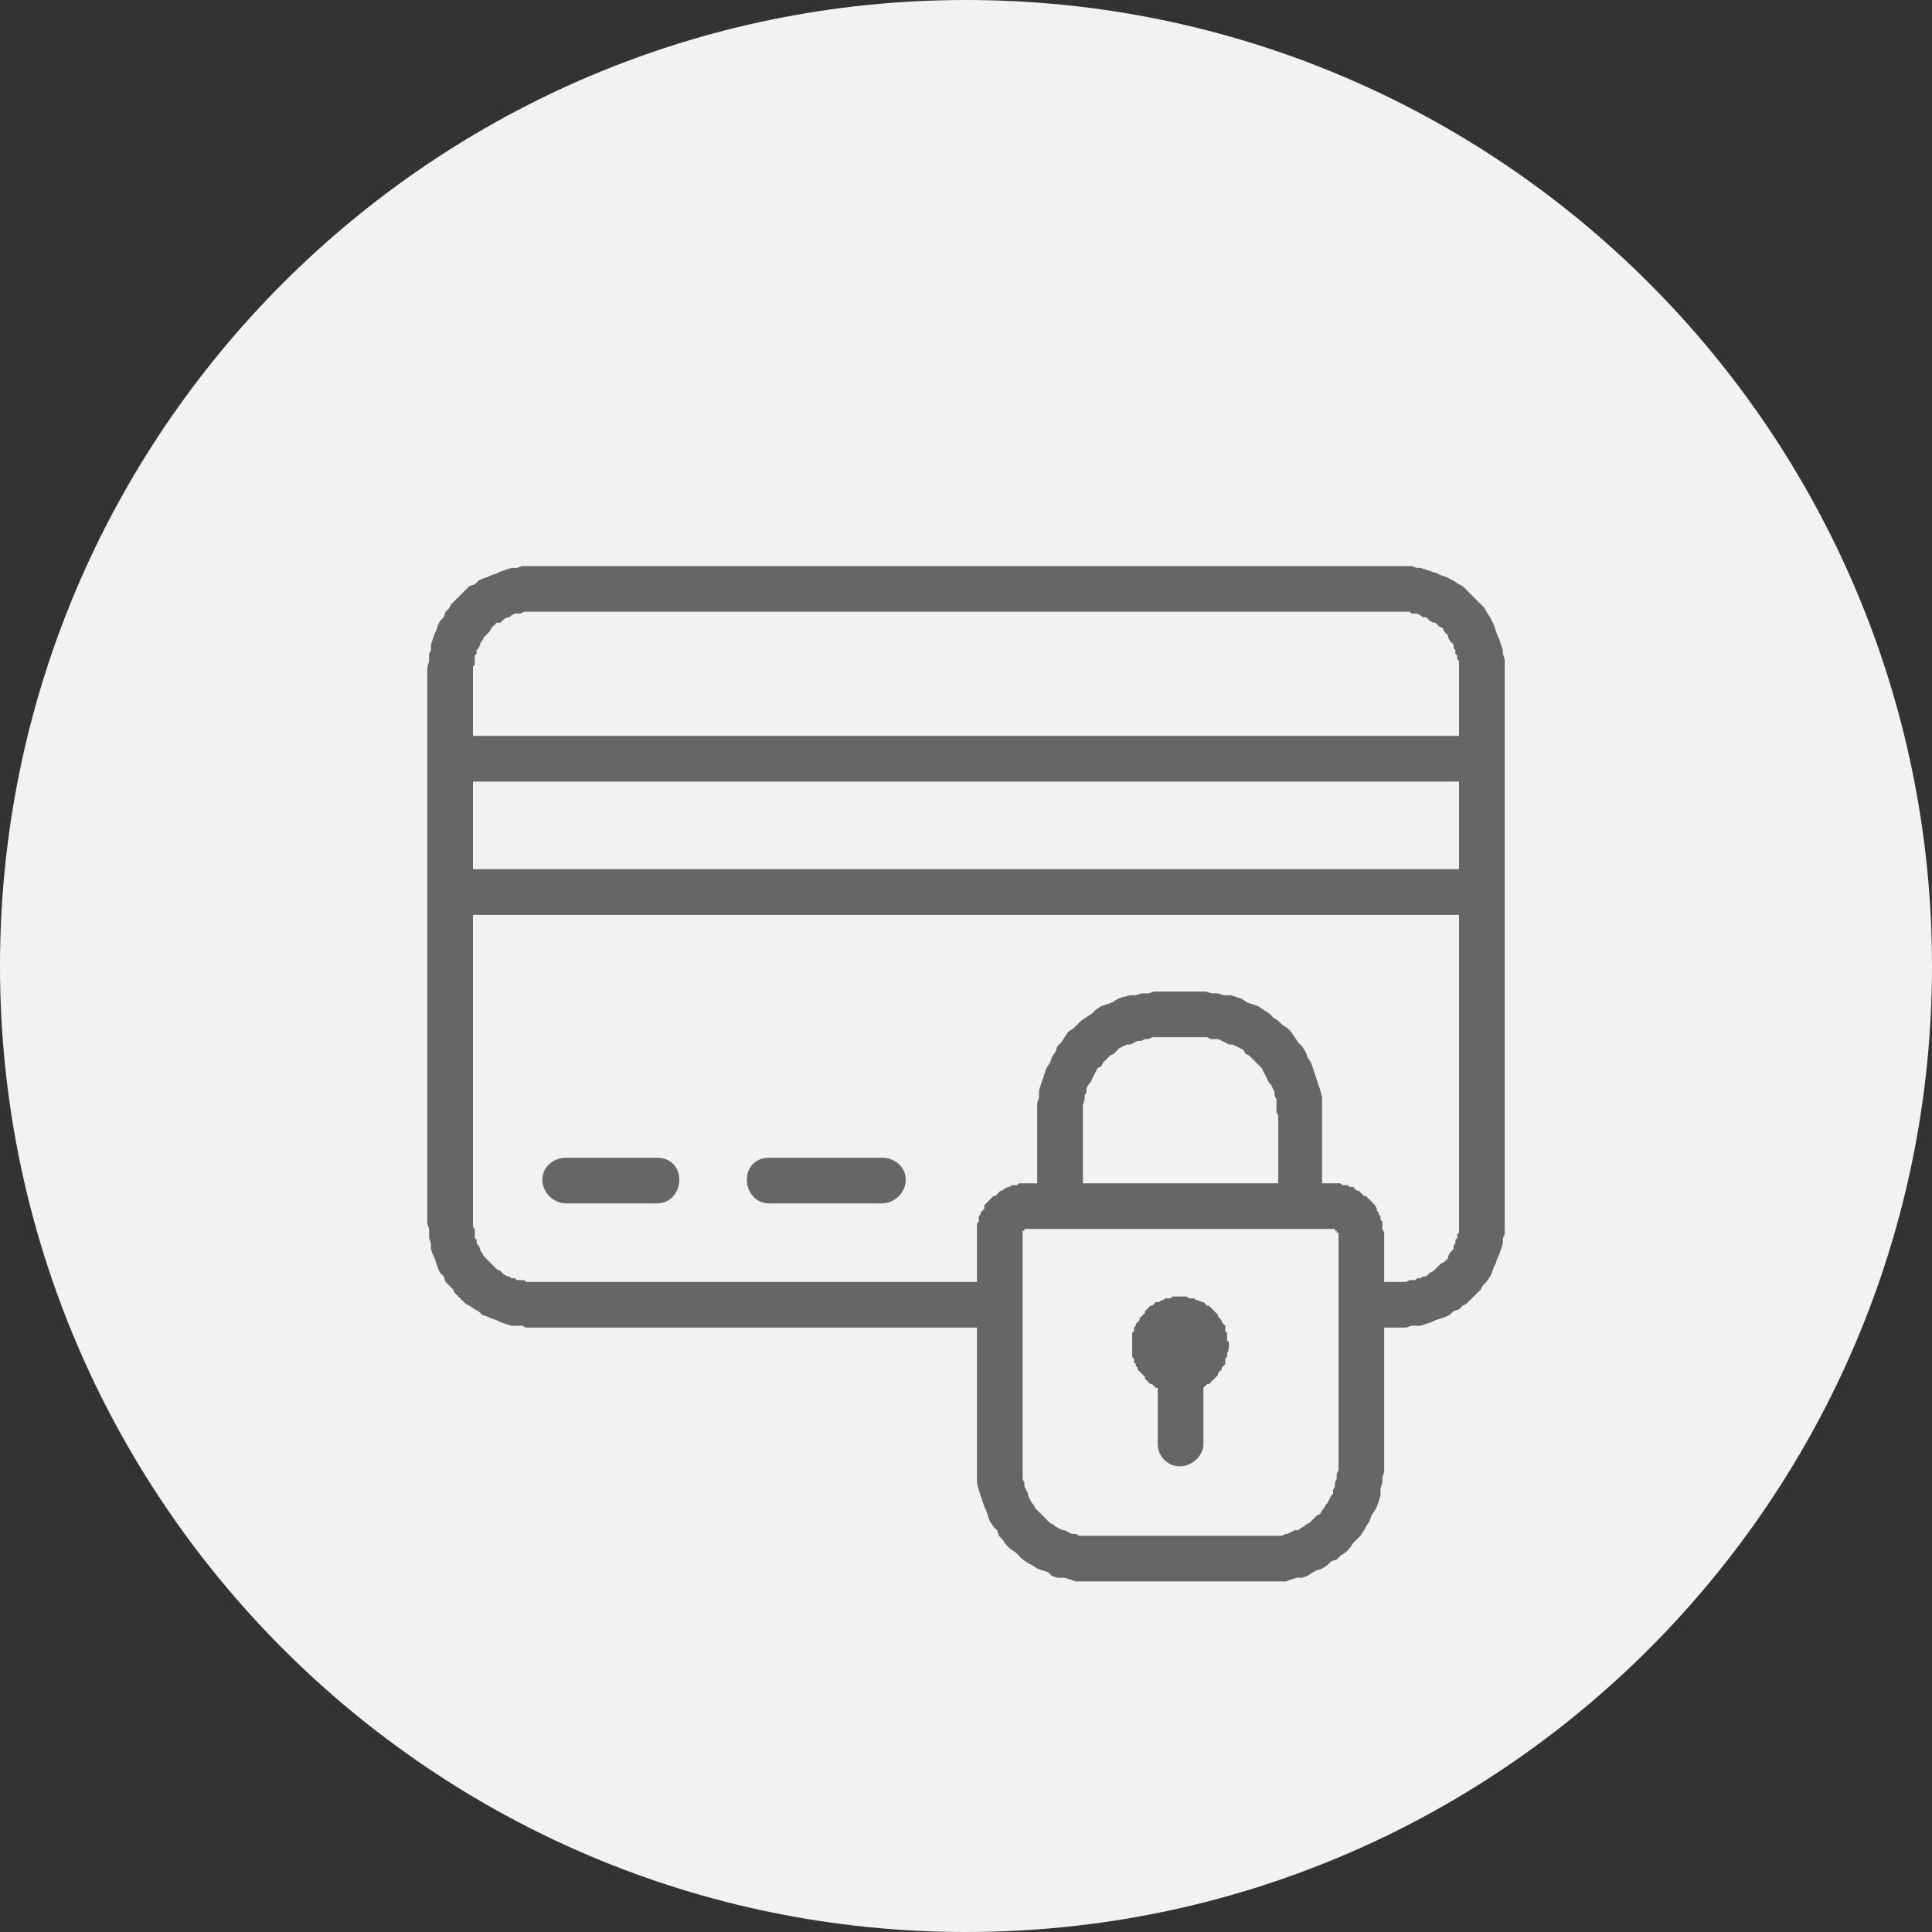
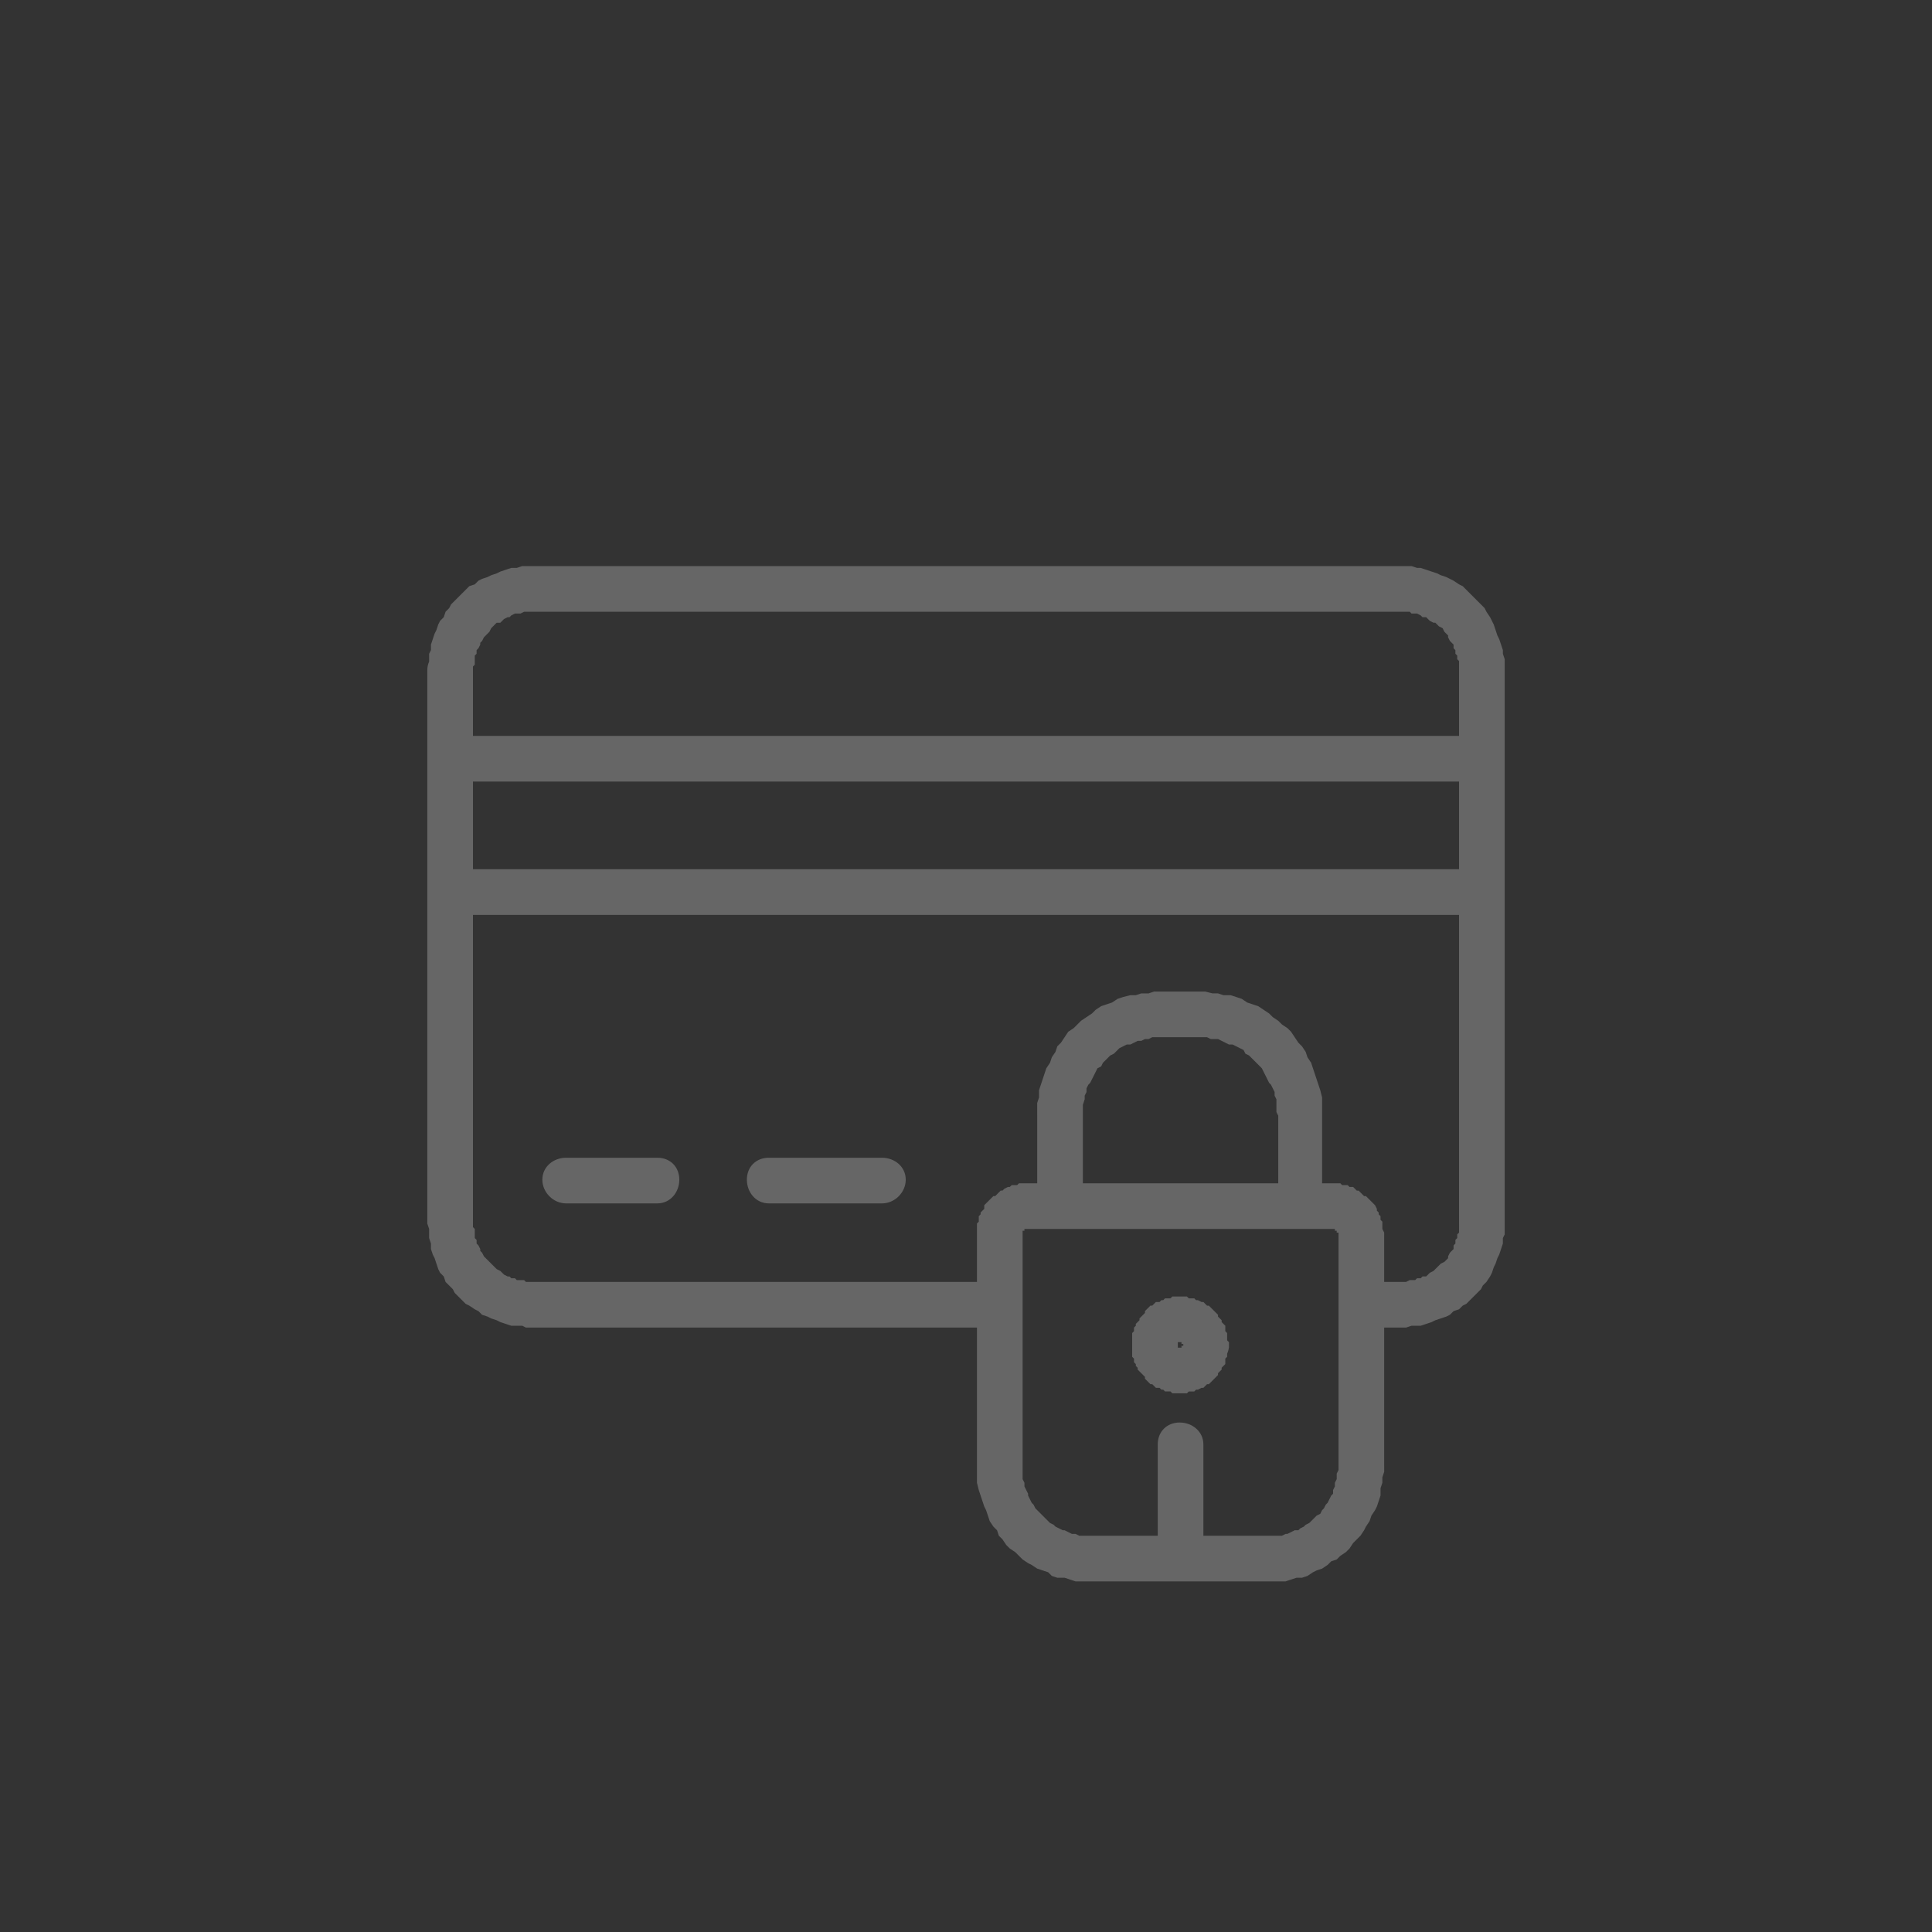
<svg xmlns="http://www.w3.org/2000/svg" xml:space="preserve" width="10.583mm" height="10.583mm" version="1.1" style="shape-rendering:geometricPrecision; text-rendering:geometricPrecision; image-rendering:optimizeQuality; fill-rule:evenodd; clip-rule:evenodd" viewBox="0 0 1058 1058">
  <rect x="0" y="0" width="1058" height="1058" fill="#333333" stroke="none" />
  <defs>
    <style type="text/css">
   
    .fil0 {fill:#F2F2F2}
    .fil1 {fill:#666666;fill-rule:nonzero}
   
  </style>
  </defs>
  <g id="Layer_x0020_1">
    <g id="_2676607864080">
-       <path class="fil0" d="M529 0c292,0 529,237 529,529 0,292 -237,529 -529,529 -292,0 -529,-237 -529,-529 0,-292 237,-529 529,-529z" />
      <g>
-         <path class="fil1" d="M541 702c6,0 12,5 12,12 0,7 -6,13 -12,13l0 -25zm-250 0l250 0 0 25 -250 0 0 0 0 -25zm0 25c-7,0 -12,-6 -12,-13 0,-7 5,-12 12,-12l0 25zm-57 -57l25 0 0 0 0 2 1 1 0 2 0 1 0 2 1 1 0 2 1 1 1 2 0 1 1 1 1 2 1 1 1 1 1 1 1 1 1 1 1 1 1 1 2 1 1 1 1 1 2 1 1 0 1 1 2 0 1 1 2 0 2 0 1 1 2 0 1 0 0 25 -3 0 -2 -1 -3 0 -3 0 -3 -1 -3 -1 -2 -1 -3 -1 -2 -1 -3 -1 -2 -2 -2 -1 -3 -2 -2 -1 -2 -2 -2 -2 -2 -2 -1 -2 -2 -2 -2 -2 -1 -3 -2 -2 -1 -2 -1 -3 -1 -3 -1 -2 -1 -3 0 -3 -1 -3 0 -2 0 -3 -1 -3 0 0zm0 0c0,-7 6,-13 13,-13 7,0 12,6 12,13l-25 0zm25 -303l0 303 -25 0 0 -303 0 0 25 0zm-25 0c0,-7 6,-12 13,-12 7,0 12,5 12,12l-25 0zm57 -57l0 25 0 0 -1 0 -2 0 -1 0 -2 1 -2 0 -1 0 -2 1 -1 1 -1 0 -2 1 -1 1 -1 1 -2 0 -1 1 -1 1 -1 1 -1 2 -1 1 -1 1 -1 1 -1 2 -1 1 0 1 -1 2 -1 1 0 2 -1 1 0 2 0 1 0 2 -1 1 0 2 -25 0 1 -3 0 -3 0 -3 1 -2 0 -3 1 -3 1 -3 1 -2 1 -3 1 -2 2 -2 1 -3 2 -2 1 -2 2 -2 2 -2 2 -2 2 -2 2 -2 3 -1 2 -2 2 -1 3 -1 2 -1 3 -1 2 -1 3 -1 3 -1 3 0 3 -1 2 0 3 0 0 0zm0 0c7,0 13,6 13,13 0,6 -6,12 -13,12l0 -25zm476 25l-476 0 0 -25 476 0 0 0 0 25zm0 -25c7,0 12,6 12,13 0,6 -5,12 -12,12l0 -25zm57 57l-25 0 0 0 0 -2 0 -1 0 -2 -1 -1 0 -2 -1 -1 0 -2 -1 -1 0 -2 -1 -1 -1 -1 -1 -2 0 -1 -1 -1 -1 -1 -1 -2 -2 -1 -1 -1 -1 -1 -1 0 -2 -1 -1 -1 -1 -1 -2 0 -1 -1 -2 -1 -1 0 -2 0 -1 -1 -2 0 -1 0 -2 0 0 -25 3 0 3 0 3 1 2 0 3 1 3 1 3 1 2 1 3 1 2 1 2 1 3 2 2 1 2 2 2 2 2 2 2 2 2 2 2 2 1 2 2 3 1 2 1 2 1 3 1 3 1 2 1 3 1 3 0 2 1 3 0 3 0 3 0 0zm0 0c0,7 -6,12 -13,12 -6,0 -12,-5 -12,-12l25 0zm-25 303l0 -303 25 0 0 303 0 0 -25 0zm25 0c0,7 -6,12 -13,12 -6,0 -12,-5 -12,-12l25 0zm-57 57l0 -25 0 0 2 0 1 0 2 -1 1 0 2 0 1 -1 2 0 1 -1 2 0 1 -1 1 -1 2 -1 1 -1 1 -1 1 -1 1 -1 2 -1 1 -1 1 -1 0 -1 1 -2 1 -1 1 -1 0 -2 1 -1 0 -2 1 -1 0 -2 1 -1 0 -2 0 -2 0 -1 25 0 0 3 0 3 -1 2 0 3 -1 3 -1 3 -1 2 -1 3 -1 2 -1 3 -1 2 -2 3 -2 2 -1 2 -2 2 -2 2 -2 2 -2 2 -2 1 -2 2 -3 1 -2 2 -2 1 -3 1 -3 1 -2 1 -3 1 -3 1 -2 0 -3 0 -3 1 -3 0 0 0zm0 0c-7,0 -13,-6 -13,-13 0,-7 6,-12 13,-12l0 25zm-20 -25l20 0 0 25 -20 0 0 -25zm0 25c-7,0 -13,-6 -13,-13 0,-7 6,-12 13,-12l0 25zm-437 -68c-7,0 -13,-6 -13,-13 0,-7 6,-12 13,-12l0 25zm50 0l-50 0 0 -25 50 0 0 25zm0 -25c7,0 12,5 12,12 0,7 -5,13 -12,13l0 -25zm61 25c-7,0 -12,-6 -12,-13 0,-7 5,-12 12,-12l0 25zm62 0l-62 0 0 -25 62 0 0 25zm0 -25c7,0 13,5 13,12 0,7 -6,13 -13,13l0 -25zm316 -146l0 -72 25 0 0 72 -13 13 -12 -13zm25 0c0,7 -6,13 -13,13 -6,0 -12,-6 -12,-13l25 0zm-577 -12l564 0 0 25 -564 0 -13 -13 13 -12zm0 25c-7,0 -13,-6 -13,-13 0,-7 6,-12 13,-12l0 25zm12 -85l0 72 -25 0 0 -72 13 -13 12 13zm-25 0c0,-7 6,-13 13,-13 7,0 12,6 12,13l-25 0zm577 12l-564 0 0 -25 564 0 13 13 -13 12zm0 -25c7,0 13,6 13,13 0,7 -6,12 -13,12l0 -25zm-81 270l-168 0 0 -25 168 0 0 0 0 25zm0 -25c7,0 12,6 12,13 0,7 -5,12 -12,12l0 -25zm28 28l-25 0 0 0 0 0 0 0 0 0 0 -1 0 0 0 0 0 0 -1 0 0 0 0 0 0 0 0 -1 0 0 0 0 0 0 0 0 0 0 0 0 -1 0 0 0 0 -1 0 0 0 0 0 0 0 0 0 0 -1 0 0 0 0 0 0 0 0 0 0 0 0 -25 1 0 2 0 1 0 1 1 2 0 1 0 1 1 2 0 1 1 1 1 1 0 1 1 1 1 1 1 1 0 1 1 1 1 1 1 1 1 1 1 1 2 0 1 1 1 0 1 1 1 0 2 1 1 0 1 0 2 0 1 1 2 0 1 0 0zm0 0c0,7 -6,12 -13,12 -7,0 -12,-5 -12,-12l25 0zm-25 127l0 -127 25 0 0 127 0 0 -25 0zm25 0c0,7 -6,12 -13,12 -7,0 -12,-5 -12,-12l25 0zm-64 63l0 -25 0 0 2 0 2 0 2 0 2 0 2 -1 1 0 2 -1 2 -1 2 0 1 -1 2 -1 1 -1 2 -1 1 -1 2 -2 1 -1 2 -1 1 -2 1 -1 1 -2 1 -1 1 -2 1 -2 1 -1 0 -2 1 -2 0 -2 1 -2 0 -1 0 -2 1 -2 0 -2 25 0 0 3 -1 3 0 3 -1 3 0 4 -1 3 -1 3 -1 2 -2 3 -1 3 -2 3 -1 2 -2 3 -2 2 -2 2 -2 3 -2 2 -3 2 -2 2 -3 1 -2 2 -3 2 -3 1 -2 1 -3 2 -3 1 -3 0 -3 1 -3 1 -4 0 -3 0 -3 0 0 0zm0 0c-7,0 -13,-5 -13,-12 0,-7 6,-13 13,-13l0 25zm-96 -25l96 0 0 25 -96 0 0 0 0 -25zm0 25c-7,0 -12,-5 -12,-12 0,-7 5,-13 12,-13l0 25zm-63 -63l25 0 0 0 0 2 0 2 0 2 0 1 1 2 0 2 1 2 1 2 0 1 1 2 1 2 1 1 1 2 1 1 2 2 1 1 1 1 2 2 1 1 2 1 1 1 2 1 2 1 1 0 2 1 2 1 2 0 2 1 2 0 1 0 2 0 2 0 0 25 -3 0 -3 0 -3 0 -3 -1 -3 -1 -4 0 -3 -1 -2 -2 -3 -1 -3 -1 -3 -2 -2 -1 -3 -2 -2 -2 -2 -2 -3 -2 -2 -2 -2 -3 -2 -2 -1 -3 -2 -2 -2 -3 -1 -3 -1 -3 -1 -2 -1 -3 -1 -3 -1 -3 -1 -4 0 -3 0 -3 0 -3 0 0zm0 0c0,-7 5,-13 12,-13 7,0 13,6 13,13l-25 0zm25 -127l0 127 -25 0 0 -127 0 0 25 0zm-25 0c0,-7 5,-12 12,-12 7,0 13,5 13,12l-25 0zm27 -28l0 25 0 0 0 0 0 0 0 0 0 0 0 0 0 0 0 0 -1 0 0 0 0 0 0 0 0 1 0 0 0 0 0 0 -1 0 0 0 0 0 0 0 0 0 0 1 0 0 0 0 0 0 0 0 0 0 0 0 0 0 0 1 0 0 0 0 0 0 -25 0 0 -1 0 -2 0 -1 0 -2 1 -1 0 -1 0 -2 1 -1 0 -1 1 -1 1 -1 0 -2 1 -1 1 -1 1 -1 1 -1 1 -1 1 0 1 -1 1 -1 1 -1 1 0 1 -1 2 -1 1 0 1 -1 2 0 1 0 1 -1 2 0 1 0 1 0 0 0zm0 0c7,0 13,6 13,13 0,7 -6,12 -13,12l0 -25zm31 10c0,7 -6,13 -13,13 -7,0 -12,-6 -12,-13l25 0zm0 -47l0 47 -25 0 0 -47 0 0 25 0zm-25 0c0,-7 5,-12 12,-12 7,0 13,5 13,12l-25 0zm68 -68l0 25 0 0 -3 0 -2 0 -2 1 -2 0 -2 1 -2 0 -2 1 -2 1 -2 0 -2 1 -2 1 -1 1 -2 2 -2 1 -1 1 -2 2 -1 1 -1 2 -2 1 -1 2 -1 2 -1 2 -1 2 -1 1 -1 2 0 2 -1 2 0 2 -1 3 0 2 0 2 0 2 -25 0 0 -3 0 -4 1 -3 0 -4 1 -3 1 -3 1 -3 1 -3 2 -3 1 -3 2 -3 1 -3 2 -2 2 -3 2 -3 3 -2 2 -2 2 -2 3 -2 3 -2 2 -2 3 -2 3 -1 3 -1 3 -2 3 -1 4 -1 3 0 3 -1 4 0 3 -1 4 0 0 0zm0 0c6,0 12,6 12,13 0,7 -6,12 -12,12l0 -25zm21 25l-21 0 0 -25 21 0 0 0 0 25zm0 -25c7,0 12,6 12,13 0,7 -5,12 -12,12l0 -25zm67 68l-24 0 0 0 -1 -2 0 -2 0 -2 0 -3 -1 -2 0 -2 -1 -2 -1 -2 -1 -1 -1 -2 -1 -2 -1 -2 -1 -2 -1 -1 -2 -2 -1 -1 -2 -2 -1 -1 -2 -1 -1 -2 -2 -1 -2 -1 -2 -1 -2 0 -2 -1 -2 -1 -2 -1 -2 0 -2 0 -2 -1 -2 0 -2 0 0 -25 3 0 4 1 3 0 3 1 4 0 3 1 3 1 3 2 3 1 3 1 3 2 3 2 2 2 3 2 2 2 3 2 2 2 2 3 2 3 2 2 2 3 1 3 2 3 1 3 1 3 1 3 1 3 1 3 1 4 0 3 0 4 0 3 0 0zm0 0c0,7 -5,12 -12,12 -7,0 -12,-5 -12,-12l24 0zm-24 47l0 -47 24 0 0 47 -24 0zm24 0c0,7 -5,13 -12,13 -7,0 -12,-6 -12,-13l24 0zm-51 79l-25 0 0 0 0 -1 0 0 0 0 0 0 0 0 0 0 0 0 0 0 0 0 0 0 0 0 -1 0 0 0 0 -1 0 0 0 0 0 0 0 0 0 0 0 0 0 0 0 0 0 0 0 0 0 0 0 0 -1 0 0 0 0 0 0 0 0 0 0 0 0 -25 1 0 2 0 1 0 1 1 2 0 1 0 1 1 1 0 2 1 1 0 1 1 1 1 1 0 1 1 1 1 1 1 1 1 1 1 0 1 1 1 1 1 0 1 1 1 1 1 0 1 0 2 1 1 0 1 0 2 0 1 1 1 0 2 0 0zm0 0c0,6 -6,12 -13,12 -7,0 -12,-6 -12,-12l25 0zm-27 26l0 -25 0 0 0 0 0 0 0 0 0 0 0 0 1 0 0 0 0 0 0 0 0 0 0 0 0 0 0 0 0 0 0 0 0 0 0 -1 0 1 0 -1 0 0 0 0 1 0 0 0 0 0 0 0 0 0 0 0 0 0 0 0 0 0 0 0 0 0 25 0 0 1 -1 1 0 1 0 2 0 1 -1 1 0 2 0 1 -1 1 -1 1 0 1 -1 1 -1 1 0 1 -1 1 -1 1 -1 1 -1 1 -1 1 -1 0 -1 1 -1 1 -1 0 -2 1 -1 0 -1 1 -1 0 -2 0 -1 1 -1 0 -2 0 -1 0 0 0zm0 0c-7,0 -12,-6 -12,-12 0,-7 5,-13 12,-13l0 25zm-26 -26l25 0 0 0 0 0 0 0 0 0 0 0 0 0 0 0 0 0 0 0 0 0 0 0 0 0 0 0 0 0 0 0 0 1 0 0 0 0 0 0 0 0 0 0 0 0 0 0 0 0 0 0 1 0 0 0 0 0 0 0 0 0 0 0 0 0 0 0 0 25 -1 0 -2 0 -1 0 -1 -1 -2 0 -1 0 -1 -1 -1 0 -1 -1 -2 0 -1 -1 -1 -1 -1 0 -1 -1 -1 -1 -1 -1 0 -1 -1 -1 -1 -1 -1 -1 -1 -1 0 -1 -1 -1 0 -1 -1 -1 0 -2 -1 -1 0 -1 0 -1 0 -2 0 -1 0 -1 0 0zm0 0c0,-7 5,-13 12,-13 7,0 13,6 13,13l-25 0zm26 -27l0 25 0 0 0 0 0 0 0 0 0 0 0 0 0 0 0 0 -1 0 0 0 0 0 0 0 0 0 0 0 0 0 0 0 0 0 0 0 0 0 0 1 0 0 0 0 0 0 0 0 0 0 0 0 0 0 0 0 0 0 0 0 0 0 0 0 0 1 -25 0 0 -2 0 -1 0 -1 0 -2 0 -1 1 -1 0 -2 1 -1 0 -1 1 -1 1 -1 0 -1 1 -1 1 -1 1 -1 0 -1 1 -1 1 -1 1 -1 1 0 1 -1 1 -1 2 0 1 -1 1 0 1 -1 1 0 2 0 1 -1 1 0 2 0 1 0 0 0zm0 0c7,0 13,6 13,12 0,7 -6,13 -13,13l0 -25zm13 81c0,6 -6,12 -13,12 -7,0 -12,-6 -12,-12l25 0zm0 -51l0 51 -25 0 0 -51 25 0zm-25 0c0,-7 5,-12 12,-12 7,0 13,5 13,12l-25 0z" />
+         <path class="fil1" d="M541 702c6,0 12,5 12,12 0,7 -6,13 -12,13l0 -25zm-250 0l250 0 0 25 -250 0 0 0 0 -25zm0 25c-7,0 -12,-6 -12,-13 0,-7 5,-12 12,-12l0 25zm-57 -57l25 0 0 0 0 2 1 1 0 2 0 1 0 2 1 1 0 2 1 1 1 2 0 1 1 1 1 2 1 1 1 1 1 1 1 1 1 1 1 1 1 1 2 1 1 1 1 1 2 1 1 0 1 1 2 0 1 1 2 0 2 0 1 1 2 0 1 0 0 25 -3 0 -2 -1 -3 0 -3 0 -3 -1 -3 -1 -2 -1 -3 -1 -2 -1 -3 -1 -2 -2 -2 -1 -3 -2 -2 -1 -2 -2 -2 -2 -2 -2 -1 -2 -2 -2 -2 -2 -1 -3 -2 -2 -1 -2 -1 -3 -1 -3 -1 -2 -1 -3 0 -3 -1 -3 0 -2 0 -3 -1 -3 0 0zm0 0c0,-7 6,-13 13,-13 7,0 12,6 12,13l-25 0zm25 -303l0 303 -25 0 0 -303 0 0 25 0zm-25 0c0,-7 6,-12 13,-12 7,0 12,5 12,12l-25 0zm57 -57l0 25 0 0 -1 0 -2 0 -1 0 -2 1 -2 0 -1 0 -2 1 -1 1 -1 0 -2 1 -1 1 -1 1 -2 0 -1 1 -1 1 -1 1 -1 2 -1 1 -1 1 -1 1 -1 2 -1 1 0 1 -1 2 -1 1 0 2 -1 1 0 2 0 1 0 2 -1 1 0 2 -25 0 1 -3 0 -3 0 -3 1 -2 0 -3 1 -3 1 -3 1 -2 1 -3 1 -2 2 -2 1 -3 2 -2 1 -2 2 -2 2 -2 2 -2 2 -2 2 -2 3 -1 2 -2 2 -1 3 -1 2 -1 3 -1 2 -1 3 -1 3 -1 3 0 3 -1 2 0 3 0 0 0zm0 0c7,0 13,6 13,13 0,6 -6,12 -13,12l0 -25zm476 25l-476 0 0 -25 476 0 0 0 0 25zm0 -25c7,0 12,6 12,13 0,6 -5,12 -12,12l0 -25zm57 57l-25 0 0 0 0 -2 0 -1 0 -2 -1 -1 0 -2 -1 -1 0 -2 -1 -1 0 -2 -1 -1 -1 -1 -1 -2 0 -1 -1 -1 -1 -1 -1 -2 -2 -1 -1 -1 -1 -1 -1 0 -2 -1 -1 -1 -1 -1 -2 0 -1 -1 -2 -1 -1 0 -2 0 -1 -1 -2 0 -1 0 -2 0 0 -25 3 0 3 0 3 1 2 0 3 1 3 1 3 1 2 1 3 1 2 1 2 1 3 2 2 1 2 2 2 2 2 2 2 2 2 2 2 2 1 2 2 3 1 2 1 2 1 3 1 3 1 2 1 3 1 3 0 2 1 3 0 3 0 3 0 0zm0 0c0,7 -6,12 -13,12 -6,0 -12,-5 -12,-12l25 0zm-25 303l0 -303 25 0 0 303 0 0 -25 0zm25 0c0,7 -6,12 -13,12 -6,0 -12,-5 -12,-12l25 0zm-57 57l0 -25 0 0 2 0 1 0 2 -1 1 0 2 0 1 -1 2 0 1 -1 2 0 1 -1 1 -1 2 -1 1 -1 1 -1 1 -1 1 -1 2 -1 1 -1 1 -1 0 -1 1 -2 1 -1 1 -1 0 -2 1 -1 0 -2 1 -1 0 -2 1 -1 0 -2 0 -2 0 -1 25 0 0 3 0 3 -1 2 0 3 -1 3 -1 3 -1 2 -1 3 -1 2 -1 3 -1 2 -2 3 -2 2 -1 2 -2 2 -2 2 -2 2 -2 2 -2 1 -2 2 -3 1 -2 2 -2 1 -3 1 -3 1 -2 1 -3 1 -3 1 -2 0 -3 0 -3 1 -3 0 0 0zm0 0c-7,0 -13,-6 -13,-13 0,-7 6,-12 13,-12l0 25zm-20 -25l20 0 0 25 -20 0 0 -25zm0 25c-7,0 -13,-6 -13,-13 0,-7 6,-12 13,-12l0 25zm-437 -68c-7,0 -13,-6 -13,-13 0,-7 6,-12 13,-12l0 25zm50 0l-50 0 0 -25 50 0 0 25zm0 -25c7,0 12,5 12,12 0,7 -5,13 -12,13l0 -25zm61 25c-7,0 -12,-6 -12,-13 0,-7 5,-12 12,-12l0 25zm62 0l-62 0 0 -25 62 0 0 25zm0 -25c7,0 13,5 13,12 0,7 -6,13 -13,13l0 -25zm316 -146l0 -72 25 0 0 72 -13 13 -12 -13zm25 0c0,7 -6,13 -13,13 -6,0 -12,-6 -12,-13l25 0zm-577 -12l564 0 0 25 -564 0 -13 -13 13 -12zm0 25c-7,0 -13,-6 -13,-13 0,-7 6,-12 13,-12l0 25zm12 -85l0 72 -25 0 0 -72 13 -13 12 13zm-25 0c0,-7 6,-13 13,-13 7,0 12,6 12,13l-25 0zm577 12l-564 0 0 -25 564 0 13 13 -13 12zm0 -25c7,0 13,6 13,13 0,7 -6,12 -13,12l0 -25zm-81 270l-168 0 0 -25 168 0 0 0 0 25zm0 -25c7,0 12,6 12,13 0,7 -5,12 -12,12l0 -25zm28 28l-25 0 0 0 0 0 0 0 0 0 0 -1 0 0 0 0 0 0 -1 0 0 0 0 0 0 0 0 -1 0 0 0 0 0 0 0 0 0 0 0 0 -1 0 0 0 0 -1 0 0 0 0 0 0 0 0 0 0 -1 0 0 0 0 0 0 0 0 0 0 0 0 -25 1 0 2 0 1 0 1 1 2 0 1 0 1 1 2 0 1 1 1 1 1 0 1 1 1 1 1 1 1 0 1 1 1 1 1 1 1 1 1 1 1 2 0 1 1 1 0 1 1 1 0 2 1 1 0 1 0 2 0 1 1 2 0 1 0 0zm0 0c0,7 -6,12 -13,12 -7,0 -12,-5 -12,-12l25 0zm-25 127l0 -127 25 0 0 127 0 0 -25 0zm25 0c0,7 -6,12 -13,12 -7,0 -12,-5 -12,-12l25 0zm-64 63l0 -25 0 0 2 0 2 0 2 0 2 0 2 -1 1 0 2 -1 2 -1 2 0 1 -1 2 -1 1 -1 2 -1 1 -1 2 -2 1 -1 2 -1 1 -2 1 -1 1 -2 1 -1 1 -2 1 -2 1 -1 0 -2 1 -2 0 -2 1 -2 0 -1 0 -2 1 -2 0 -2 25 0 0 3 -1 3 0 3 -1 3 0 4 -1 3 -1 3 -1 2 -2 3 -1 3 -2 3 -1 2 -2 3 -2 2 -2 2 -2 3 -2 2 -3 2 -2 2 -3 1 -2 2 -3 2 -3 1 -2 1 -3 2 -3 1 -3 0 -3 1 -3 1 -4 0 -3 0 -3 0 0 0zm0 0c-7,0 -13,-5 -13,-12 0,-7 6,-13 13,-13l0 25zm-96 -25l96 0 0 25 -96 0 0 0 0 -25zm0 25c-7,0 -12,-5 -12,-12 0,-7 5,-13 12,-13l0 25zm-63 -63l25 0 0 0 0 2 0 2 0 2 0 1 1 2 0 2 1 2 1 2 0 1 1 2 1 2 1 1 1 2 1 1 2 2 1 1 1 1 2 2 1 1 2 1 1 1 2 1 2 1 1 0 2 1 2 1 2 0 2 1 2 0 1 0 2 0 2 0 0 25 -3 0 -3 0 -3 0 -3 -1 -3 -1 -4 0 -3 -1 -2 -2 -3 -1 -3 -1 -3 -2 -2 -1 -3 -2 -2 -2 -2 -2 -3 -2 -2 -2 -2 -3 -2 -2 -1 -3 -2 -2 -2 -3 -1 -3 -1 -3 -1 -2 -1 -3 -1 -3 -1 -3 -1 -4 0 -3 0 -3 0 -3 0 0zm0 0c0,-7 5,-13 12,-13 7,0 13,6 13,13l-25 0zm25 -127l0 127 -25 0 0 -127 0 0 25 0zm-25 0c0,-7 5,-12 12,-12 7,0 13,5 13,12l-25 0zm27 -28l0 25 0 0 0 0 0 0 0 0 0 0 0 0 0 0 0 0 -1 0 0 0 0 0 0 0 0 1 0 0 0 0 0 0 -1 0 0 0 0 0 0 0 0 0 0 1 0 0 0 0 0 0 0 0 0 0 0 0 0 0 0 1 0 0 0 0 0 0 -25 0 0 -1 0 -2 0 -1 0 -2 1 -1 0 -1 0 -2 1 -1 0 -1 1 -1 1 -1 0 -2 1 -1 1 -1 1 -1 1 -1 1 -1 1 0 1 -1 1 -1 1 -1 1 0 1 -1 2 -1 1 0 1 -1 2 0 1 0 1 -1 2 0 1 0 1 0 0 0zm0 0c7,0 13,6 13,13 0,7 -6,12 -13,12l0 -25zm31 10c0,7 -6,13 -13,13 -7,0 -12,-6 -12,-13l25 0zm0 -47l0 47 -25 0 0 -47 0 0 25 0zm-25 0c0,-7 5,-12 12,-12 7,0 13,5 13,12l-25 0zm68 -68l0 25 0 0 -3 0 -2 0 -2 1 -2 0 -2 1 -2 0 -2 1 -2 1 -2 0 -2 1 -2 1 -1 1 -2 2 -2 1 -1 1 -2 2 -1 1 -1 2 -2 1 -1 2 -1 2 -1 2 -1 2 -1 1 -1 2 0 2 -1 2 0 2 -1 3 0 2 0 2 0 2 -25 0 0 -3 0 -4 1 -3 0 -4 1 -3 1 -3 1 -3 1 -3 2 -3 1 -3 2 -3 1 -3 2 -2 2 -3 2 -3 3 -2 2 -2 2 -2 3 -2 3 -2 2 -2 3 -2 3 -1 3 -1 3 -2 3 -1 4 -1 3 0 3 -1 4 0 3 -1 4 0 0 0zm0 0c6,0 12,6 12,13 0,7 -6,12 -12,12l0 -25zm21 25l-21 0 0 -25 21 0 0 0 0 25zm0 -25c7,0 12,6 12,13 0,7 -5,12 -12,12l0 -25zm67 68l-24 0 0 0 -1 -2 0 -2 0 -2 0 -3 -1 -2 0 -2 -1 -2 -1 -2 -1 -1 -1 -2 -1 -2 -1 -2 -1 -2 -1 -1 -2 -2 -1 -1 -2 -2 -1 -1 -2 -1 -1 -2 -2 -1 -2 -1 -2 -1 -2 0 -2 -1 -2 -1 -2 -1 -2 0 -2 0 -2 -1 -2 0 -2 0 0 -25 3 0 4 1 3 0 3 1 4 0 3 1 3 1 3 2 3 1 3 1 3 2 3 2 2 2 3 2 2 2 3 2 2 2 2 3 2 3 2 2 2 3 1 3 2 3 1 3 1 3 1 3 1 3 1 3 1 4 0 3 0 4 0 3 0 0zm0 0c0,7 -5,12 -12,12 -7,0 -12,-5 -12,-12l24 0zm-24 47l0 -47 24 0 0 47 -24 0zm24 0c0,7 -5,13 -12,13 -7,0 -12,-6 -12,-13l24 0zm-51 79l-25 0 0 0 0 -1 0 0 0 0 0 0 0 0 0 0 0 0 0 0 0 0 0 0 0 0 -1 0 0 0 0 -1 0 0 0 0 0 0 0 0 0 0 0 0 0 0 0 0 0 0 0 0 0 0 0 0 -1 0 0 0 0 0 0 0 0 0 0 0 0 -25 1 0 2 0 1 0 1 1 2 0 1 0 1 1 1 0 2 1 1 0 1 1 1 1 1 0 1 1 1 1 1 1 1 1 1 1 0 1 1 1 1 1 0 1 1 1 1 1 0 1 0 2 1 1 0 1 0 2 0 1 1 1 0 2 0 0zm0 0c0,6 -6,12 -13,12 -7,0 -12,-6 -12,-12l25 0zm-27 26l0 -25 0 0 0 0 0 0 0 0 0 0 0 0 1 0 0 0 0 0 0 0 0 0 0 0 0 0 0 0 0 0 0 0 0 0 0 -1 0 1 0 -1 0 0 0 0 1 0 0 0 0 0 0 0 0 0 0 0 0 0 0 0 0 0 0 0 0 0 25 0 0 1 -1 1 0 1 0 2 0 1 -1 1 0 2 0 1 -1 1 -1 1 0 1 -1 1 -1 1 0 1 -1 1 -1 1 -1 1 -1 1 -1 1 -1 0 -1 1 -1 1 -1 0 -2 1 -1 0 -1 1 -1 0 -2 0 -1 1 -1 0 -2 0 -1 0 0 0zm0 0c-7,0 -12,-6 -12,-12 0,-7 5,-13 12,-13l0 25zm-26 -26l25 0 0 0 0 0 0 0 0 0 0 0 0 0 0 0 0 0 0 0 0 0 0 0 0 0 0 0 0 0 0 0 0 1 0 0 0 0 0 0 0 0 0 0 0 0 0 0 0 0 0 0 1 0 0 0 0 0 0 0 0 0 0 0 0 0 0 0 0 25 -1 0 -2 0 -1 0 -1 -1 -2 0 -1 0 -1 -1 -1 0 -1 -1 -2 0 -1 -1 -1 -1 -1 0 -1 -1 -1 -1 -1 -1 0 -1 -1 -1 -1 -1 -1 -1 -1 -1 0 -1 -1 -1 0 -1 -1 -1 0 -2 -1 -1 0 -1 0 -1 0 -2 0 -1 0 -1 0 0zm0 0c0,-7 5,-13 12,-13 7,0 13,6 13,13l-25 0zm26 -27l0 25 0 0 0 0 0 0 0 0 0 0 0 0 0 0 0 0 -1 0 0 0 0 0 0 0 0 0 0 0 0 0 0 0 0 0 0 0 0 0 0 1 0 0 0 0 0 0 0 0 0 0 0 0 0 0 0 0 0 0 0 0 0 0 0 0 0 1 -25 0 0 -2 0 -1 0 -1 0 -2 0 -1 1 -1 0 -2 1 -1 0 -1 1 -1 1 -1 0 -1 1 -1 1 -1 1 -1 0 -1 1 -1 1 -1 1 -1 1 0 1 -1 1 -1 2 0 1 -1 1 0 1 -1 1 0 2 0 1 -1 1 0 2 0 1 0 0 0zm0 0c7,0 13,6 13,12 0,7 -6,13 -13,13l0 -25zm13 81c0,6 -6,12 -13,12 -7,0 -12,-6 -12,-12l25 0zl0 51 -25 0 0 -51 25 0zm-25 0c0,-7 5,-12 12,-12 7,0 13,5 13,12l-25 0z" />
      </g>
    </g>
  </g>
</svg>